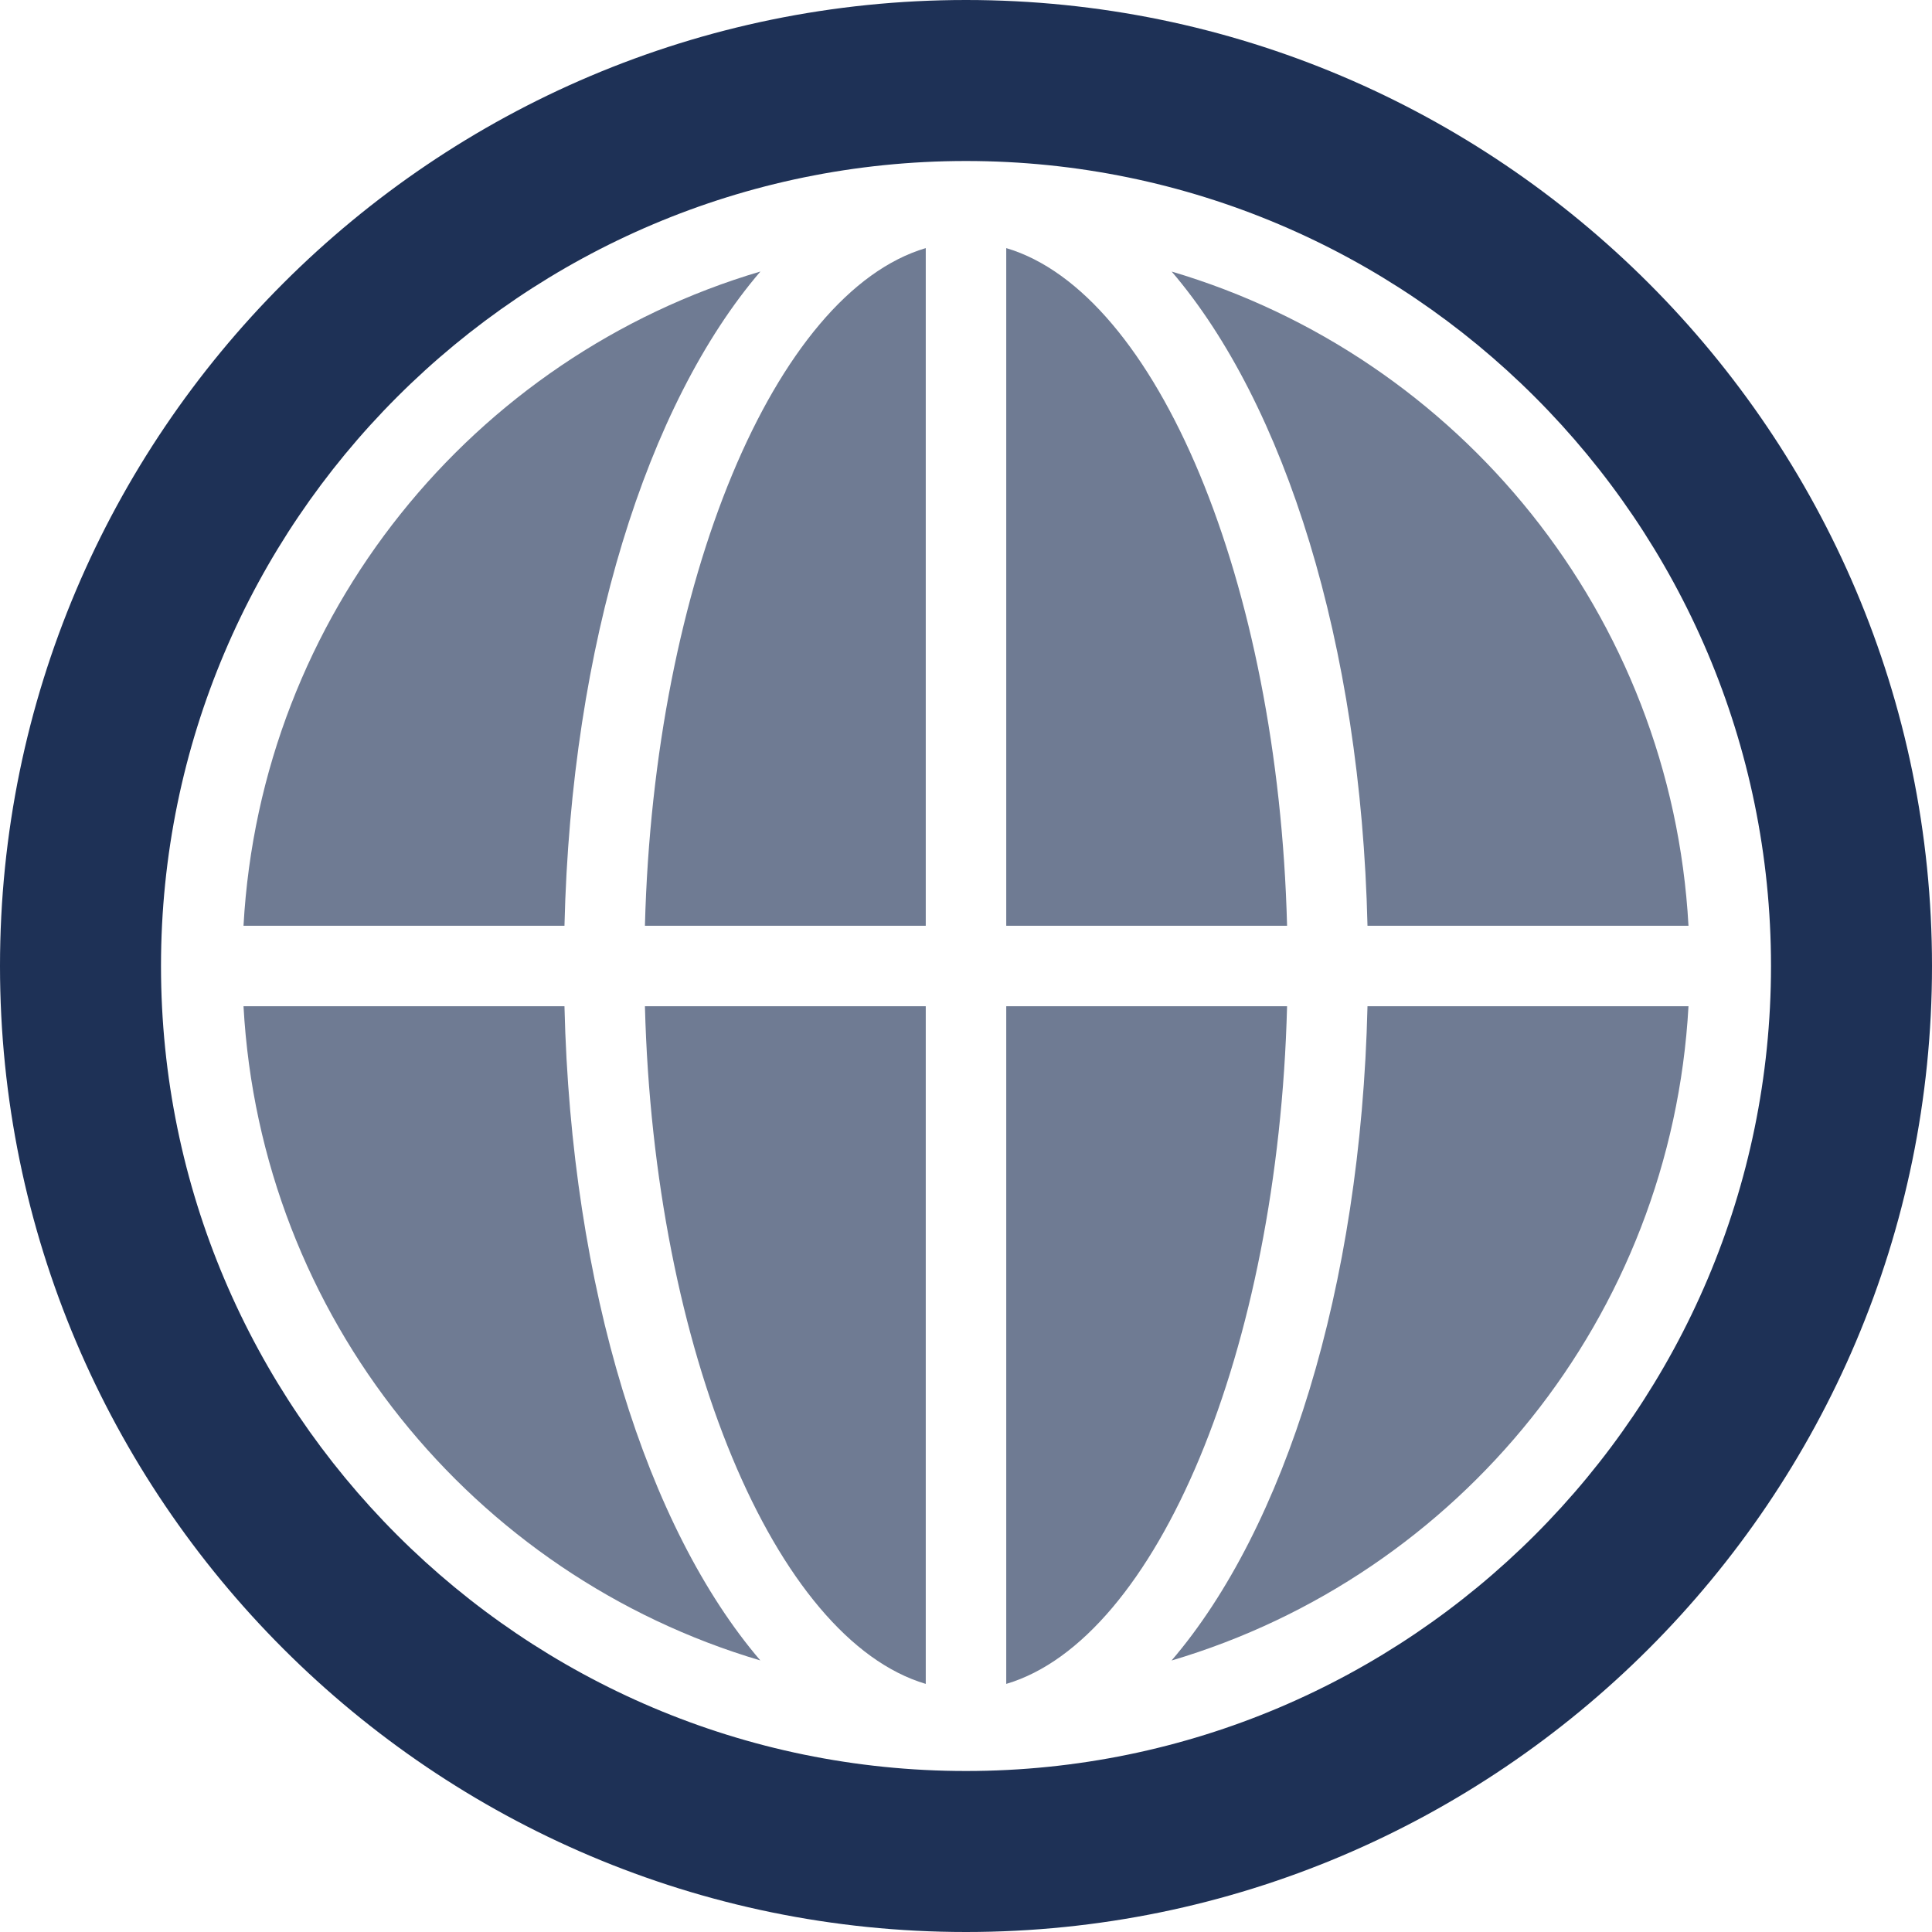
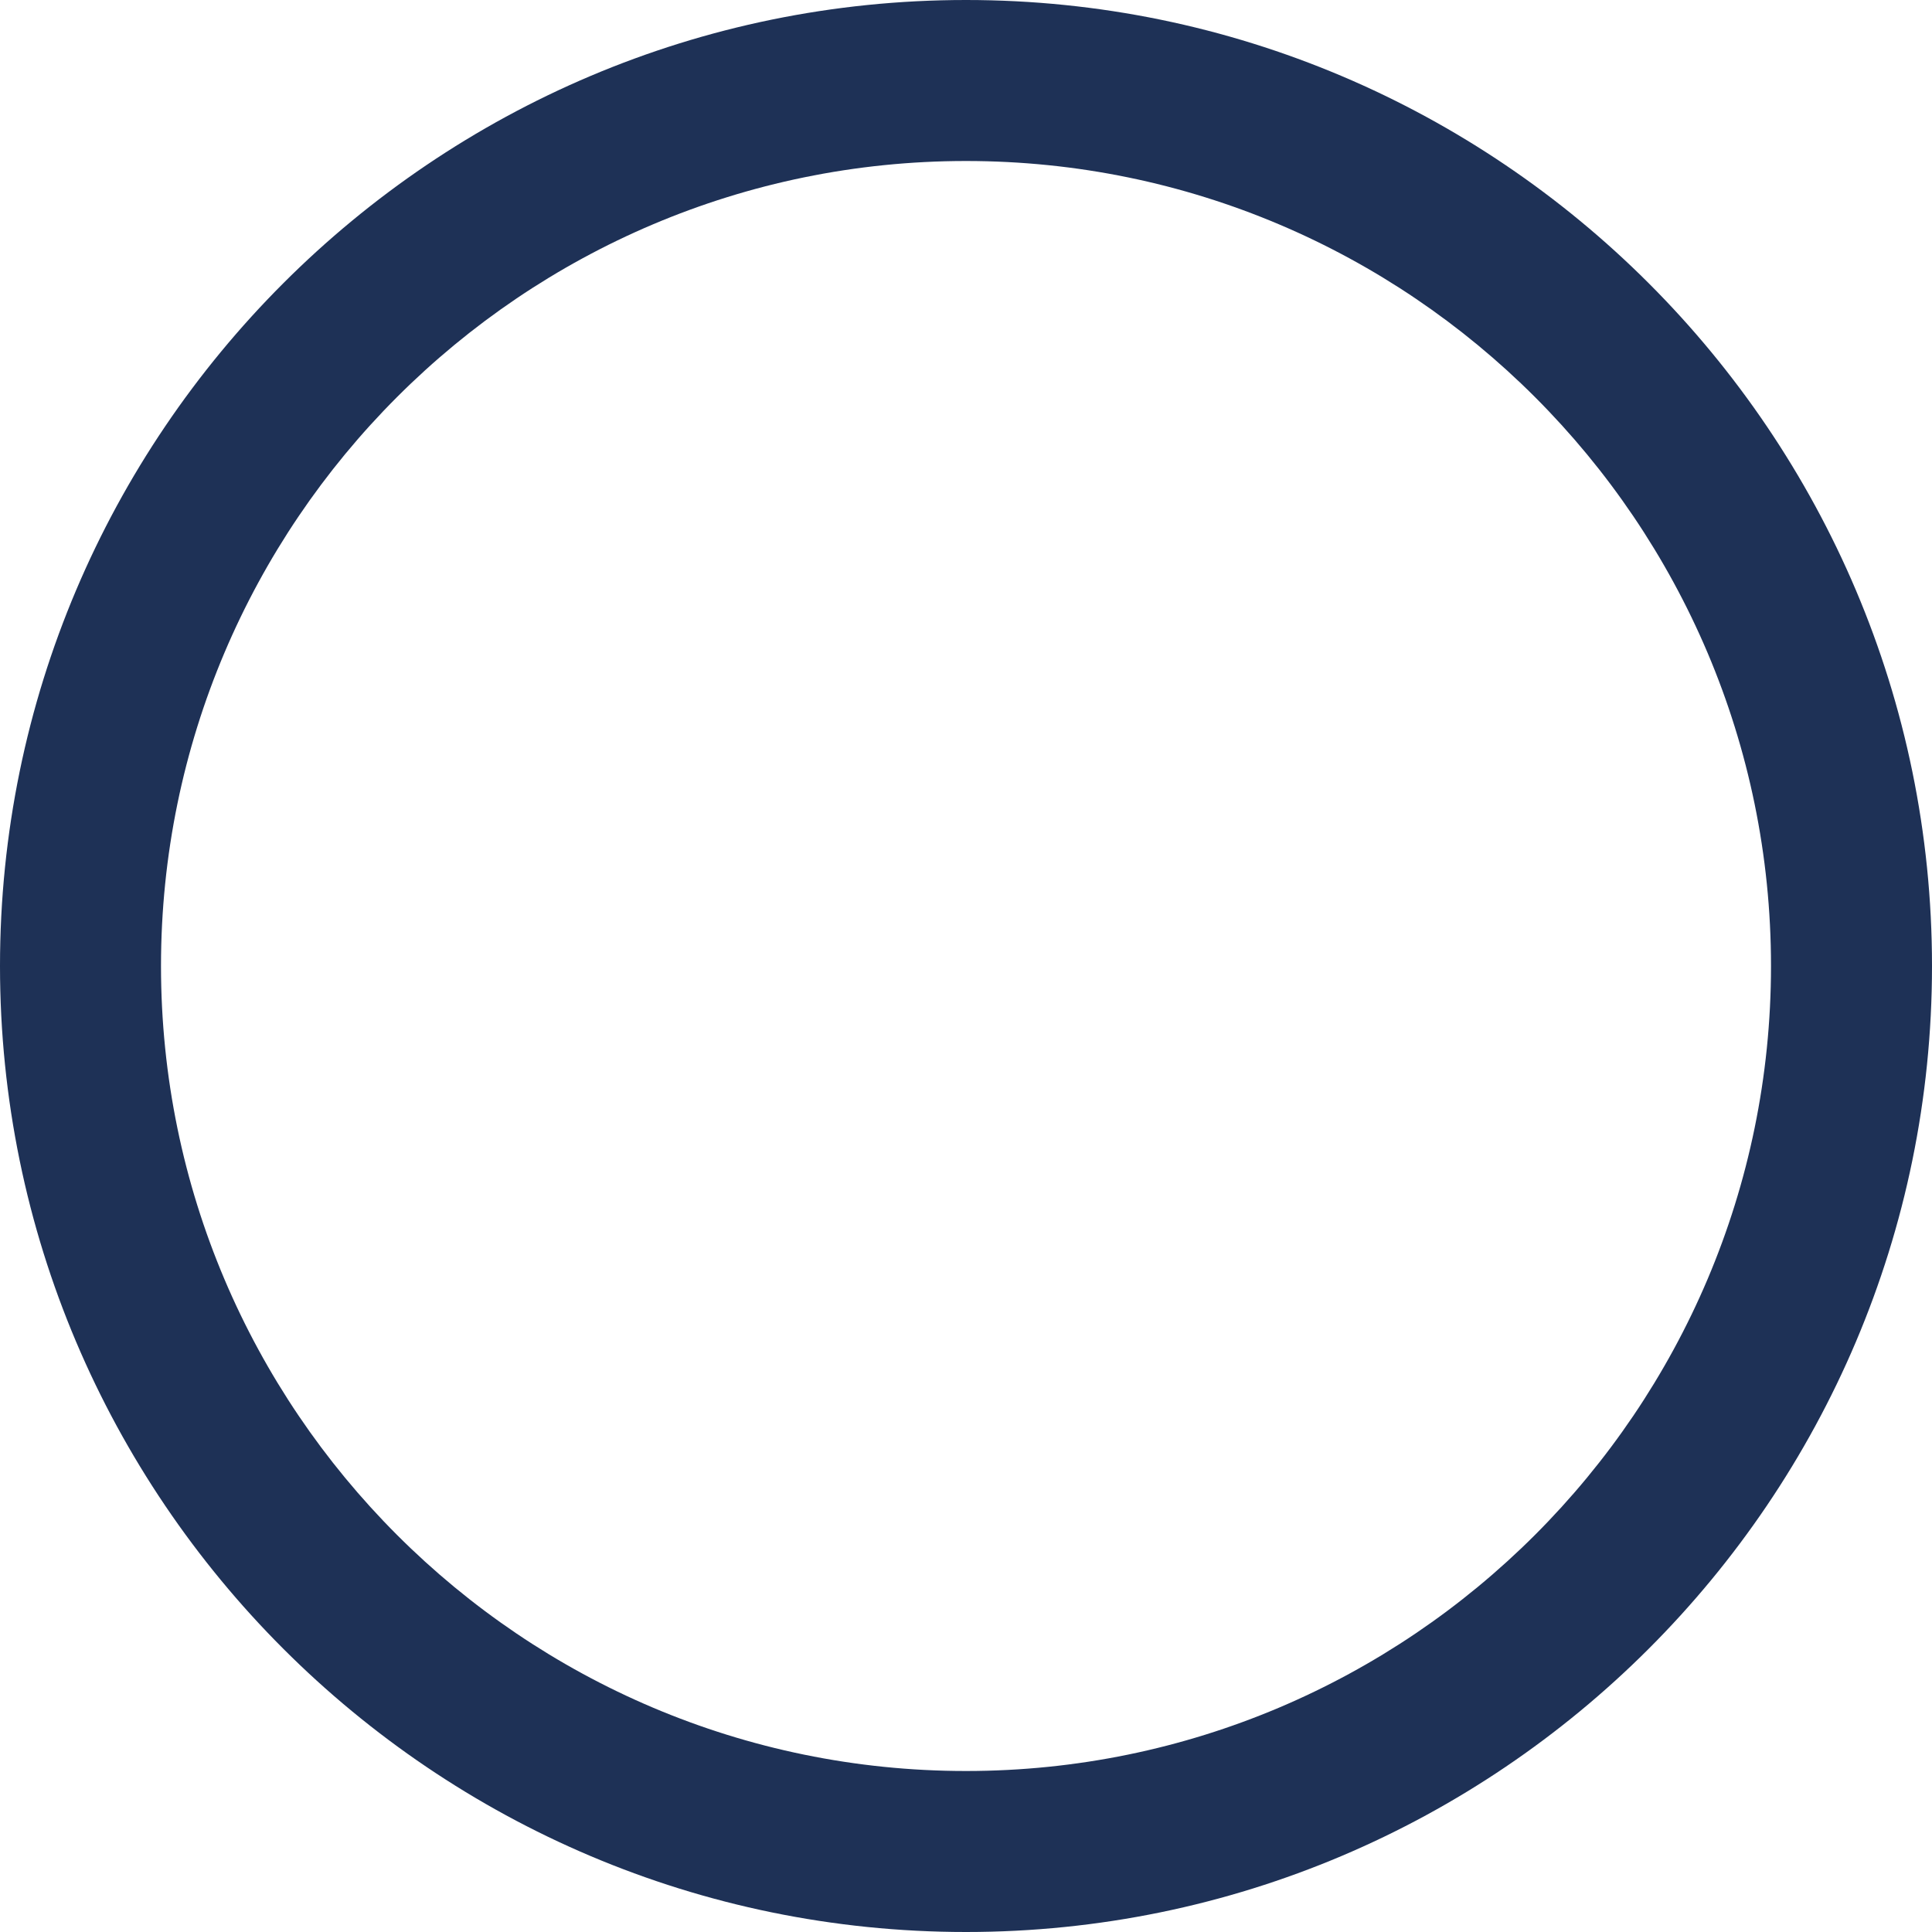
<svg xmlns="http://www.w3.org/2000/svg" width="48" height="48" fill="none">
-   <path opacity=".64" d="M23 6.164V23h-6.977C16.245 14.442 19.261 7.27 23 6.164zm0 35.672V25h-6.977c.222 8.558 3.238 15.73 6.977 16.836zM25 25v16.836c3.739-1.106 6.755-8.278 6.977-16.836H25zm16.95-2c-.426-7.721-5.698-14.141-12.84-16.253 2.811 3.286 4.7 9.237 4.865 16.253h7.974zm-35.9 2c.426 7.721 5.698 14.141 12.84 16.253-2.811-3.286-4.7-9.237-4.866-16.253H6.051zM25 6.164V23h6.977C31.755 14.442 28.739 7.27 25 6.164zm4.11 35.09C36.251 39.14 41.523 32.72 41.95 25h-7.975c-.166 7.016-2.054 12.967-4.866 16.253zM18.89 6.746C11.749 8.859 6.477 15.279 6.05 23h7.974c.167-7.016 2.055-12.967 4.867-16.253z" fill="#1E3156" />
  <path d="M24 48C10.767 48 0 37.233 0 24S10.767 0 24 0s24 10.766 24 24-10.767 24-24 24zm0-44C12.972 4 4 12.972 4 24s8.972 20 20 20 20-8.972 20-20S35.028 4 24 4z" fill="#1E3156" />
</svg>